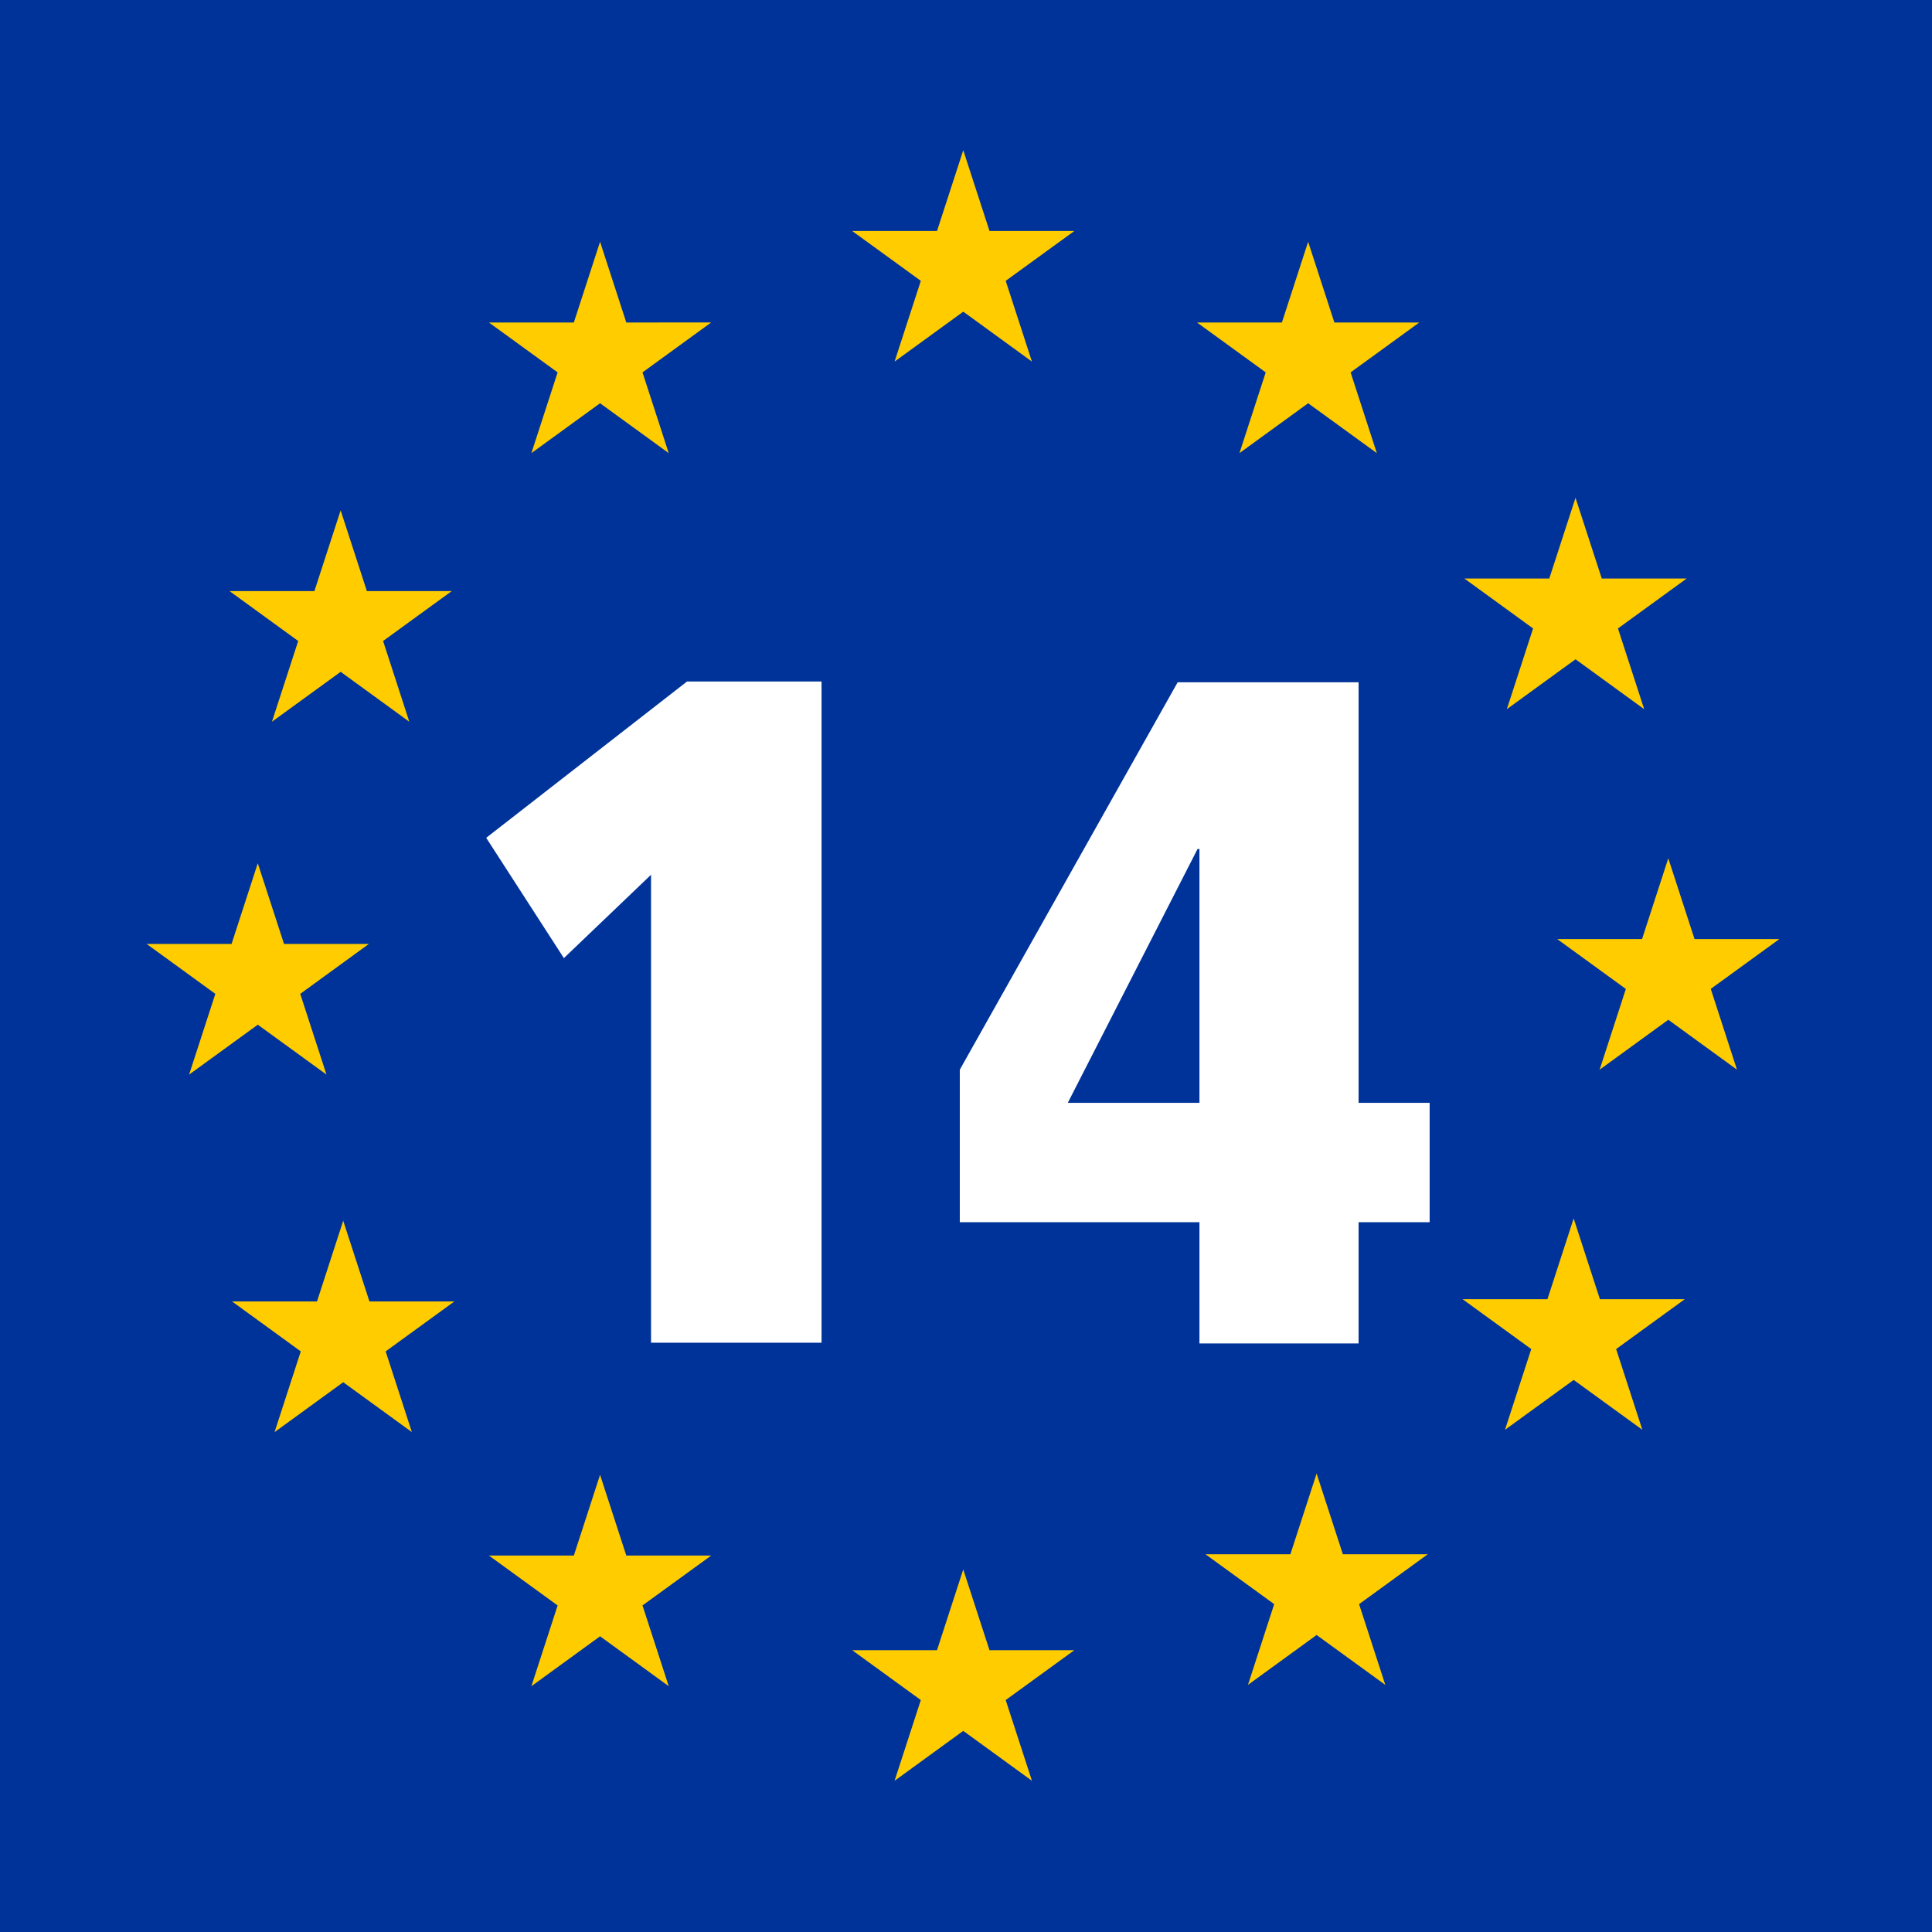
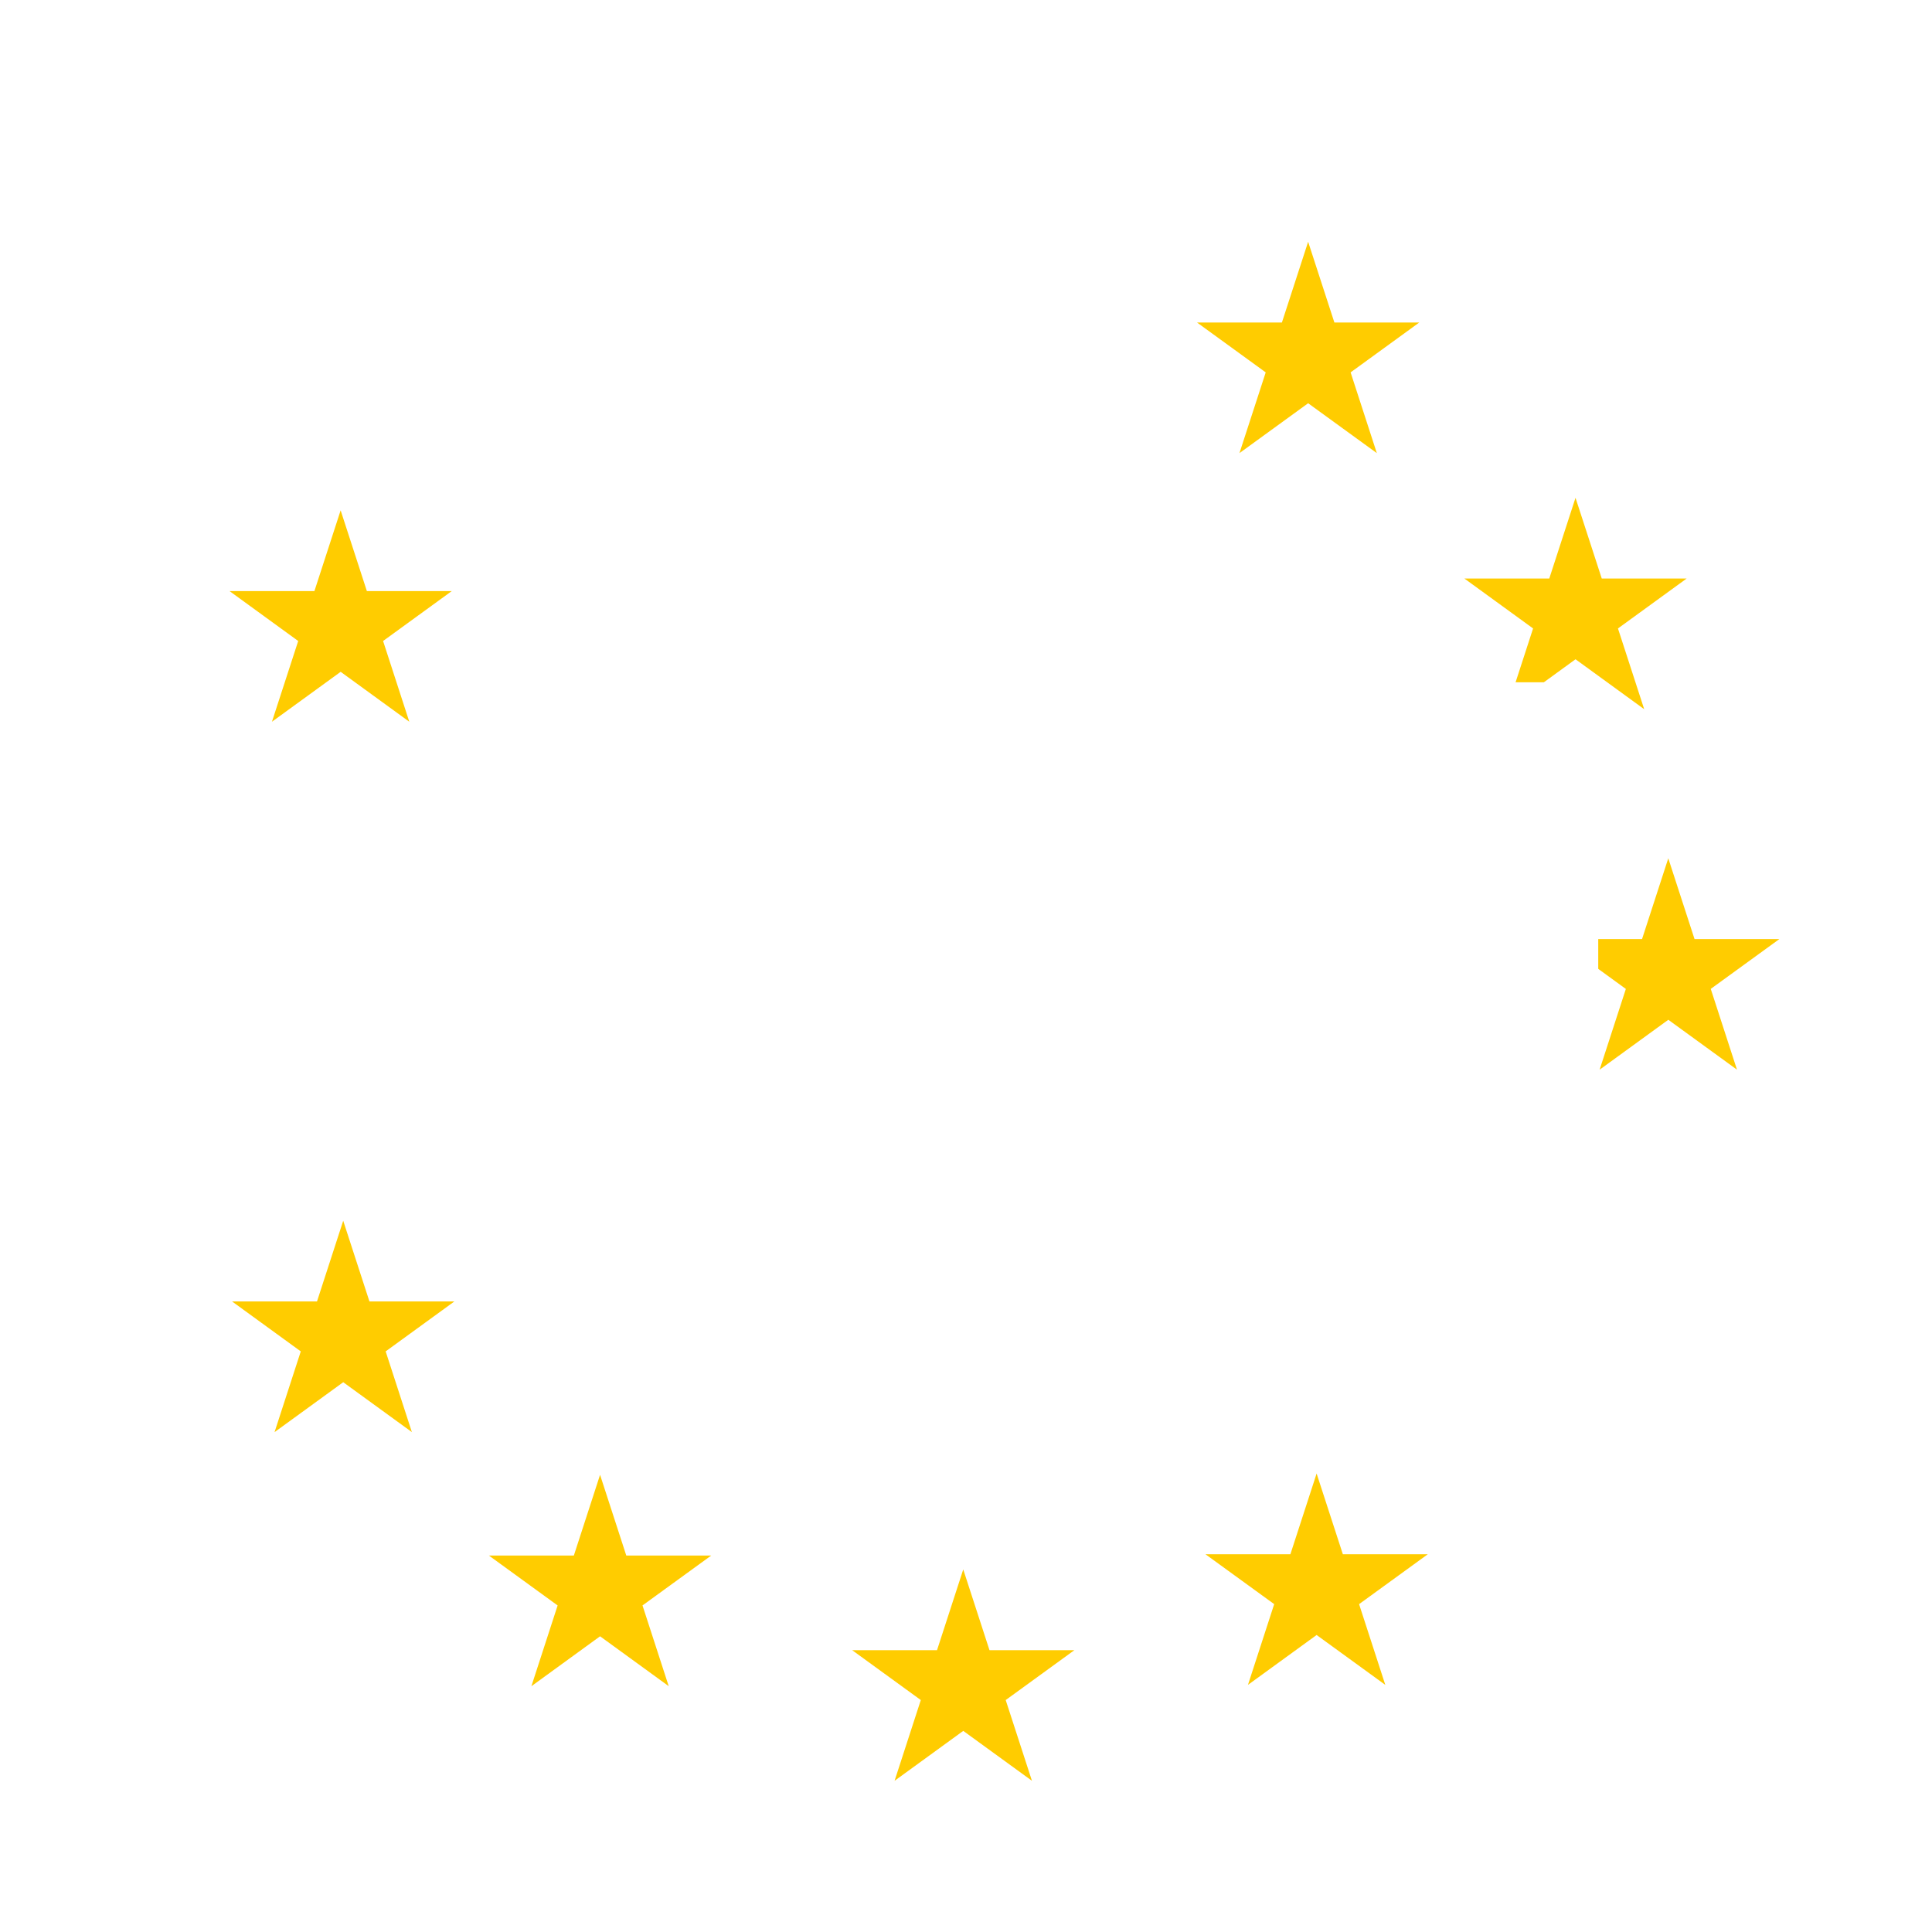
<svg xmlns="http://www.w3.org/2000/svg" xml:space="preserve" enable-background="new 0 0 220 220" viewBox="0 0 220 220" height="220px" width="220px" y="0px" x="0px" id="Layer_1" version="1.1">
  <defs id="defs38">
	
	
</defs>
  <g id="Layer_1_1_">
</g>
-   <rect id="rect3" height="220.002" width="220" fill="#003399" y="-0.001" />
  <polygon id="polygon5" points="184.24,71.563 192.061,65.878 182.395,65.878 179.406,56.685 176.418,65.878 166.752,65.878   174.574,71.563 171.586,80.757 179.408,75.072 187.227,80.757 " fill="#FFCC00" />
  <polygon id="polygon7" points="153.796,42.404 161.614,36.724 151.948,36.724 148.96,27.53 145.973,36.724 136.307,36.724   144.129,42.404 141.139,51.598 148.96,45.918 156.782,51.598 " fill="#FFCC00" />
-   <polygon id="polygon9" points="114.521,31.98 122.344,26.3 112.676,26.3 109.688,17.105 106.701,26.3 97.033,26.3 104.856,31.98   101.867,41.174 109.69,35.49 117.508,41.174 " fill="#FFCC00" />
-   <polygon id="polygon11" points="73.163,42.404 80.984,36.72 71.317,36.724 68.33,27.53 65.344,36.724 55.676,36.724 63.498,42.404   60.51,51.598 68.331,45.918 76.149,51.598 " fill="#FFCC00" />
  <polygon id="polygon13" points="43.623,72.991 51.444,67.307 41.776,67.307 38.789,58.113 35.803,67.307 26.136,67.307   33.957,72.991 30.967,82.185 38.791,76.501 46.608,82.185 " fill="#FFCC00" />
-   <polygon id="polygon15" points="34.188,113.172 42.007,107.487 32.342,107.487 29.354,98.298 26.369,107.487 16.701,107.491   24.521,113.172 21.533,122.366 29.356,116.684 37.174,122.362 " fill="#FFCC00" />
  <polygon id="polygon17" points="43.916,153.885 51.737,148.2 42.07,148.2 39.082,139.007 36.096,148.2 26.429,148.2 34.25,153.885   31.263,163.079 39.084,157.395 46.901,163.075 " fill="#FFCC00" />
  <polygon id="polygon19" points="73.163,182.813 80.984,177.134 71.317,177.134 68.33,167.939 65.344,177.134 55.676,177.134   63.498,182.816 60.51,192.012 68.331,186.327 76.149,192.008 " fill="#FFCC00" />
  <polygon id="polygon21" points="114.521,193.588 122.342,187.907 112.674,187.907 109.687,178.714 106.701,187.907 97.035,187.907   104.854,193.588 101.867,202.782 109.688,197.098 117.51,202.782 " fill="#FFCC00" />
  <polygon id="polygon23" points="154.761,182.666 162.583,176.986 152.913,176.986 149.925,167.792 146.938,176.986 137.27,176.986   145.094,182.666 142.107,191.86 149.925,186.18 157.747,191.86 " fill="#FFCC00" />
-   <polygon id="polygon25" points="184.032,153.621 191.852,147.939 182.184,147.939 179.195,138.746 176.21,147.939 166.543,147.939   174.366,153.621 171.376,162.814 179.198,157.135 187.018,162.814 " fill="#FFCC00" />
  <polygon id="polygon27" points="194.807,112.607 202.626,106.929 192.958,106.929 189.97,97.735 186.984,106.929 177.318,106.929   185.139,112.612 182.15,121.809 189.973,116.123 197.792,121.804 " fill="#FFCC00" />
  <path fill="#ffffff" d="M 74.134,99.61 64.21,109.102 55.365,95.403 78.232,77.605 H 93.55 v 75.29 H 74.134 Z" id="path29" />
  <g transform="translate(30.044,-0.416)" id="g31">
-     <path fill="#ffffff" d="M 106.539,139.589 H 79.25 v -17.366 l 24.809,-44.117 h 20.602 v 47.892 h 8.09 v 13.591 h -8.09 v 13.808 H 106.54 Z m 0,-42.499 h -0.216 l -14.777,28.908 h 14.993 z" id="path29-3" />
+     <path fill="#ffffff" d="M 106.539,139.589 v -17.366 l 24.809,-44.117 h 20.602 v 47.892 h 8.09 v 13.591 h -8.09 v 13.808 H 106.54 Z m 0,-42.499 h -0.216 l -14.777,28.908 h 14.993 z" id="path29-3" />
  </g>
</svg>